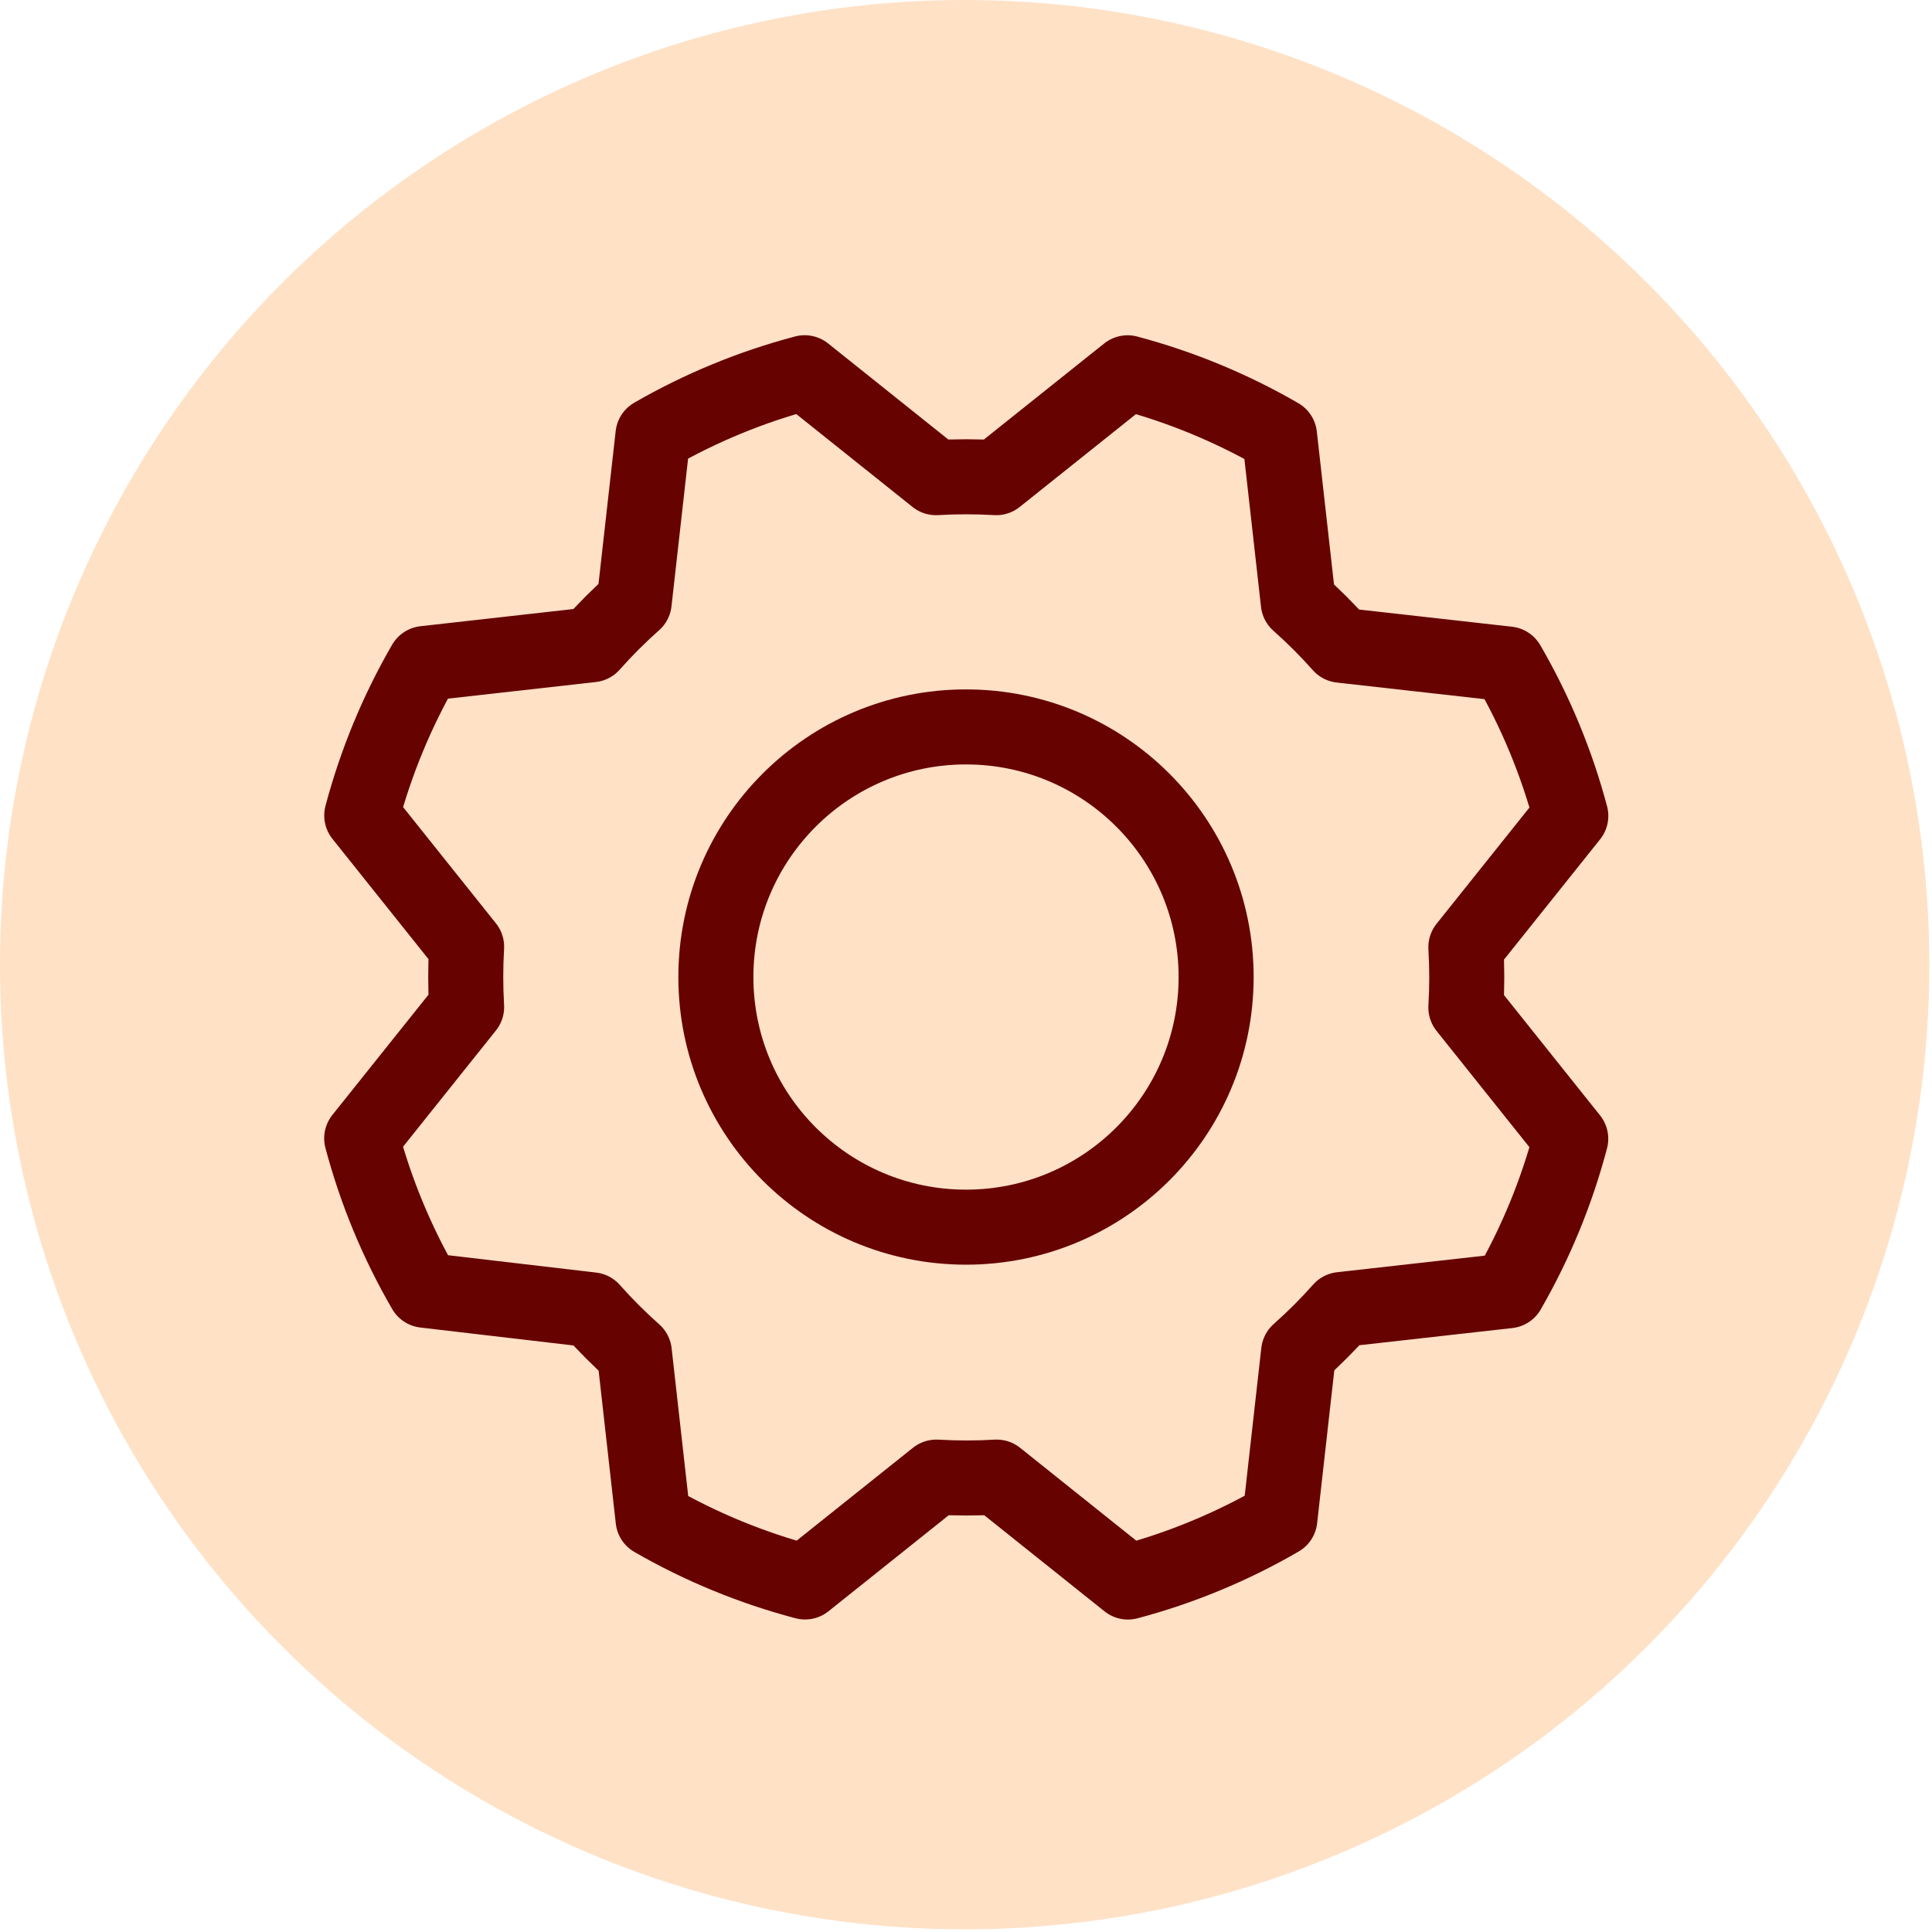
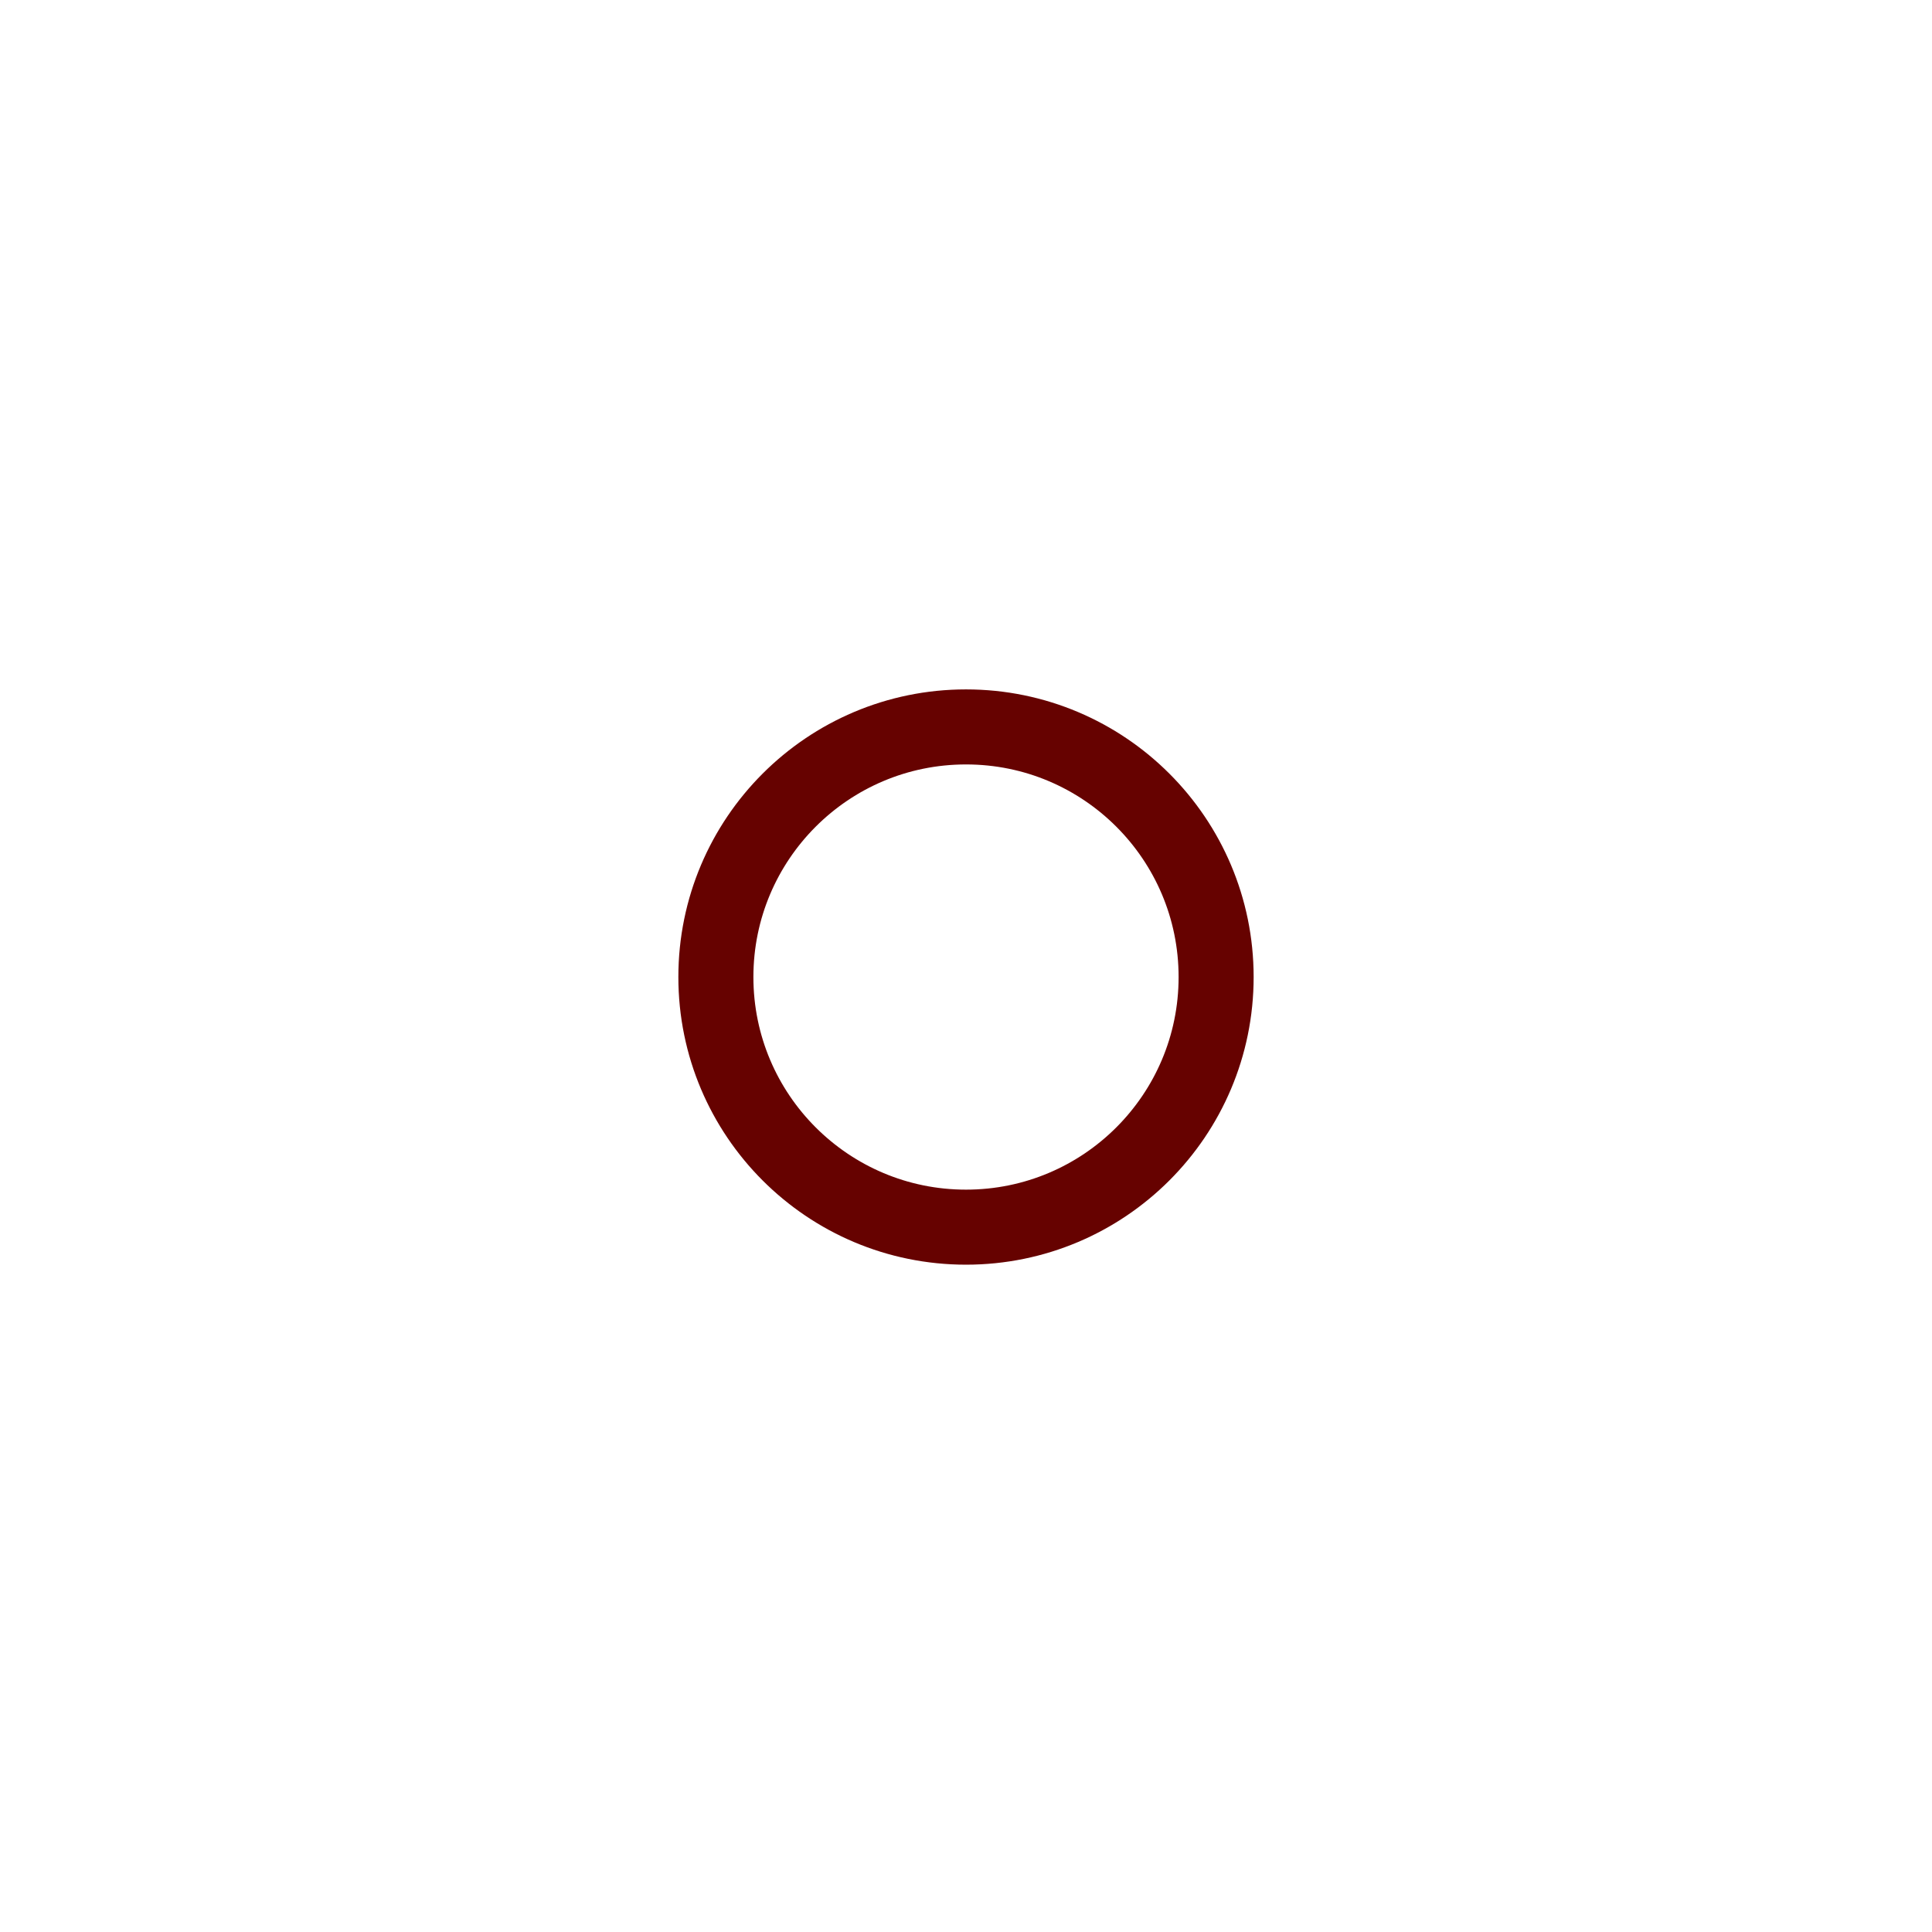
<svg xmlns="http://www.w3.org/2000/svg" width="350" height="350" viewBox="0 0 350 350" fill="none">
-   <circle cx="174.758" cy="174.758" r="174.758" fill="#FFE1C6" />
  <path d="M175 222.312C200.025 222.312 220.312 202.025 220.312 177C220.312 151.975 200.025 131.688 175 131.688C149.975 131.688 129.688 151.975 129.688 177C129.688 202.025 149.975 222.312 175 222.312Z" stroke="#660200" stroke-width="13.594" stroke-linecap="round" stroke-linejoin="round" />
-   <path d="M76.932 233.742C71.924 225.118 68.088 215.864 65.524 206.226L84.533 182.437C84.318 178.8 84.318 175.154 84.533 171.517L65.536 147.728C68.095 138.089 71.924 128.832 76.921 120.201L107.178 116.802C109.594 114.08 112.17 111.504 114.892 109.088L118.291 78.842C126.91 73.868 136.151 70.063 145.773 67.525L169.562 86.533C173.199 86.318 176.845 86.318 180.482 86.533L204.271 67.536C213.911 70.096 223.167 73.924 231.799 78.921L235.197 109.178C237.919 111.595 240.495 114.171 242.912 116.893L273.158 120.291C278.165 128.916 282.001 138.169 284.565 147.807L265.556 171.596C265.772 175.233 265.772 178.88 265.556 182.517L284.554 206.306C282.012 215.942 278.203 225.199 273.226 233.833L242.968 237.231C240.552 239.954 237.976 242.53 235.254 244.946L231.855 275.192C223.23 280.199 213.977 284.036 204.339 286.599L180.55 267.591C176.913 267.806 173.267 267.806 169.63 267.591L145.841 286.588C136.204 284.047 126.948 280.237 118.313 275.26L114.915 245.003C112.193 242.586 109.617 240.01 107.201 237.288L76.932 233.742Z" stroke="#660200" stroke-width="13.594" stroke-linecap="round" stroke-linejoin="round" />
</svg>